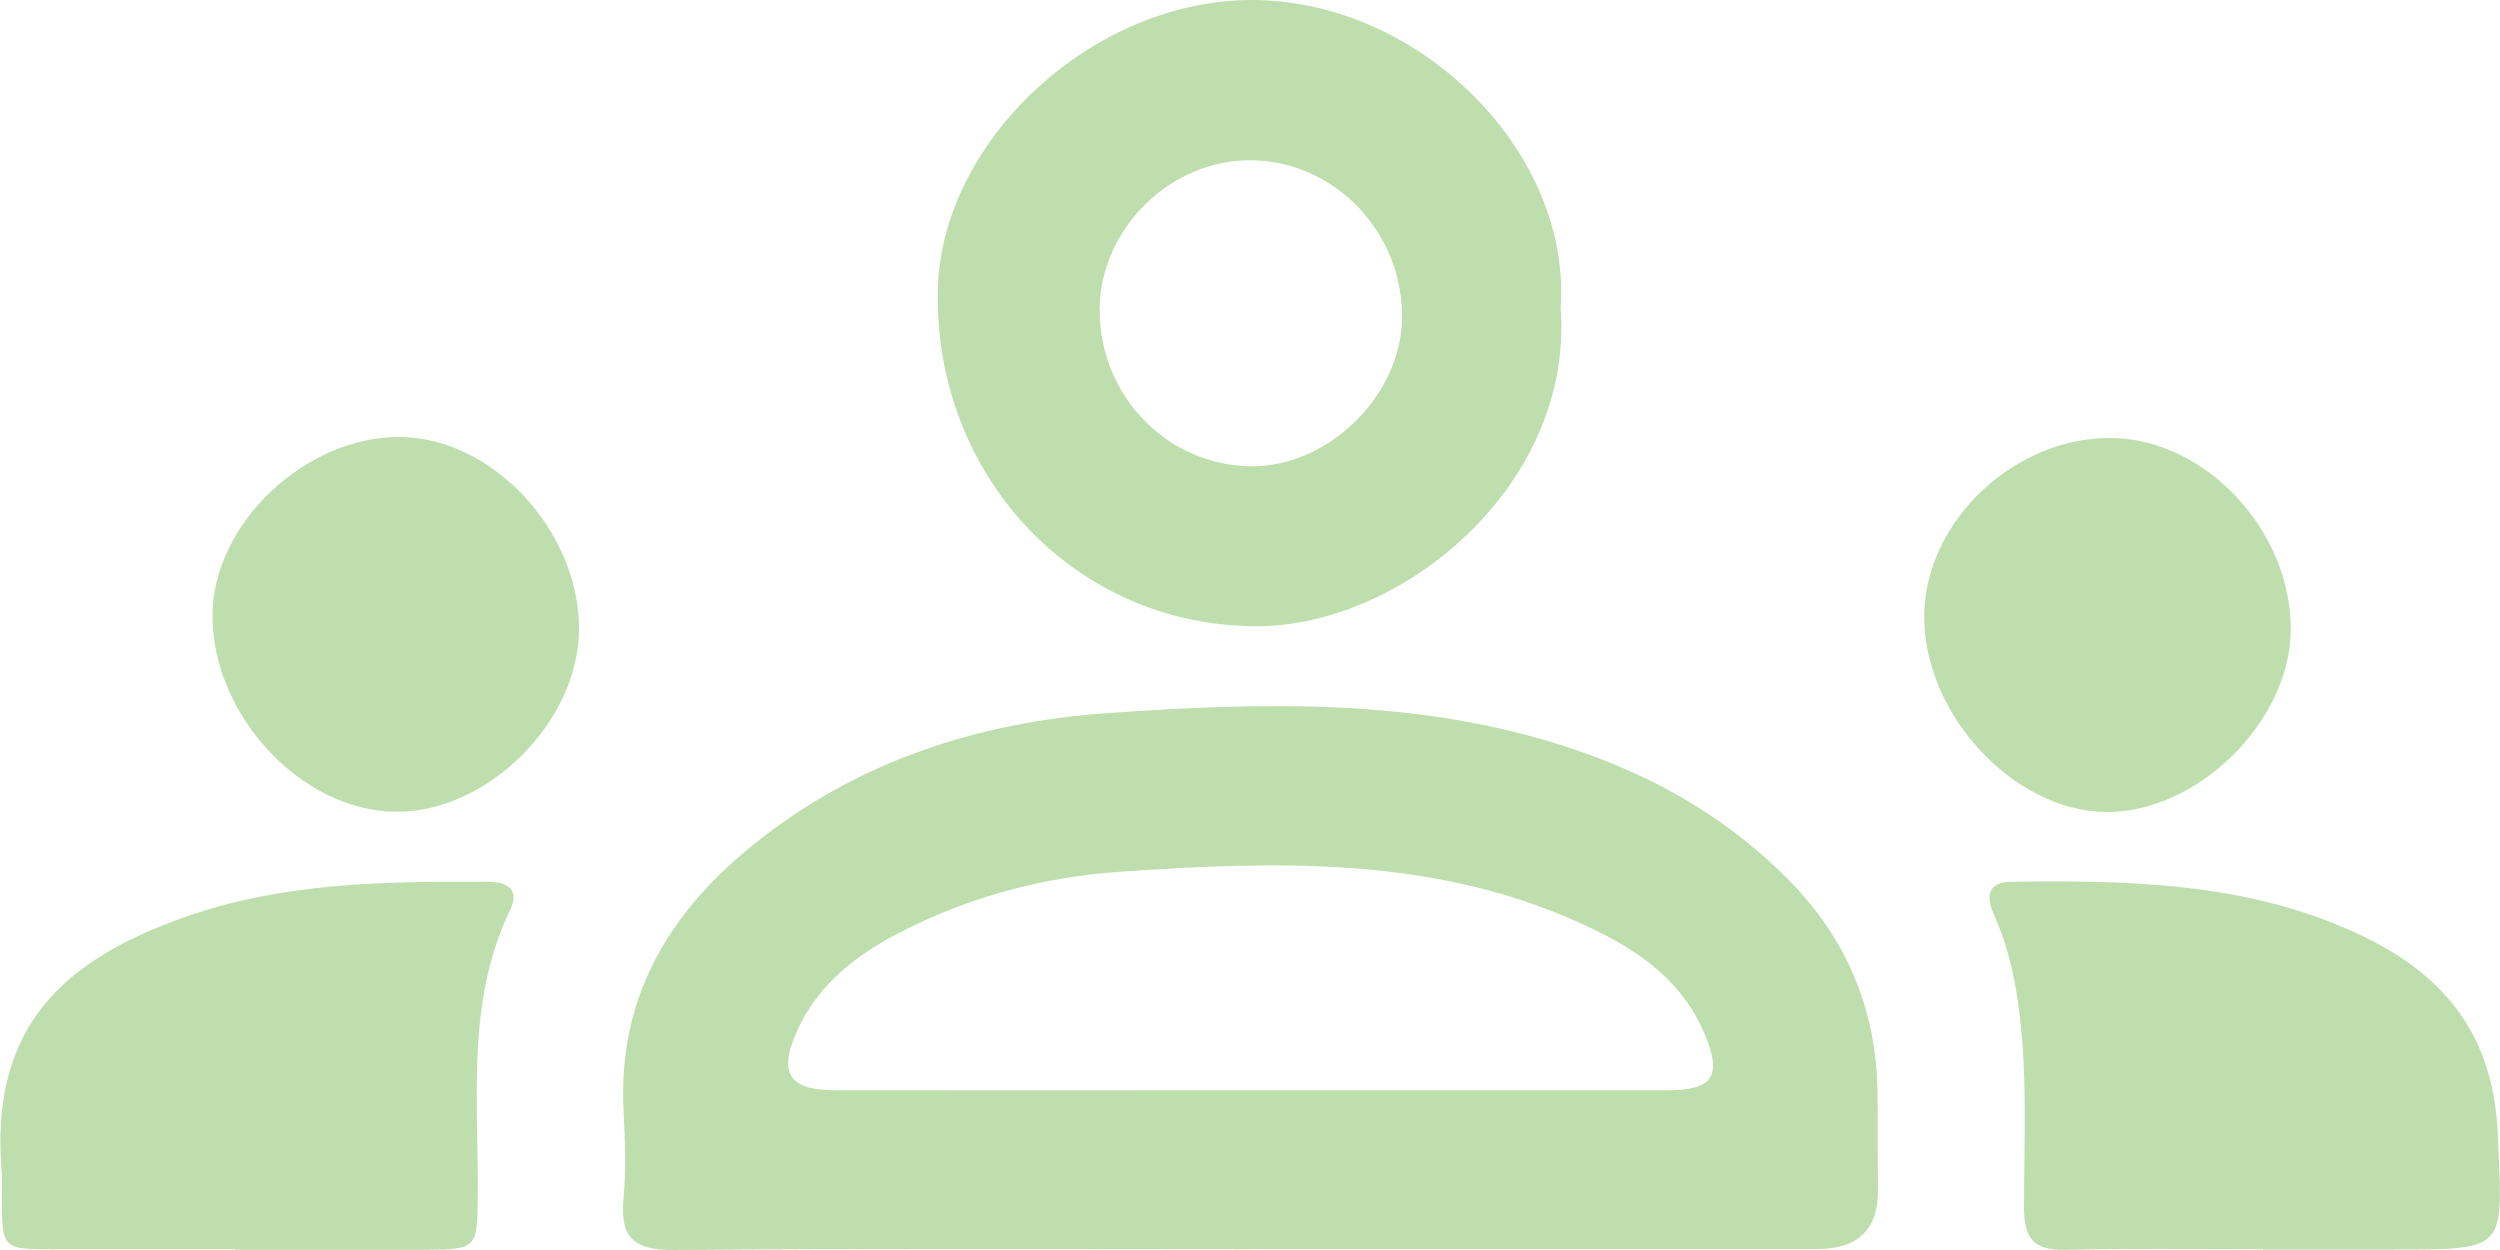
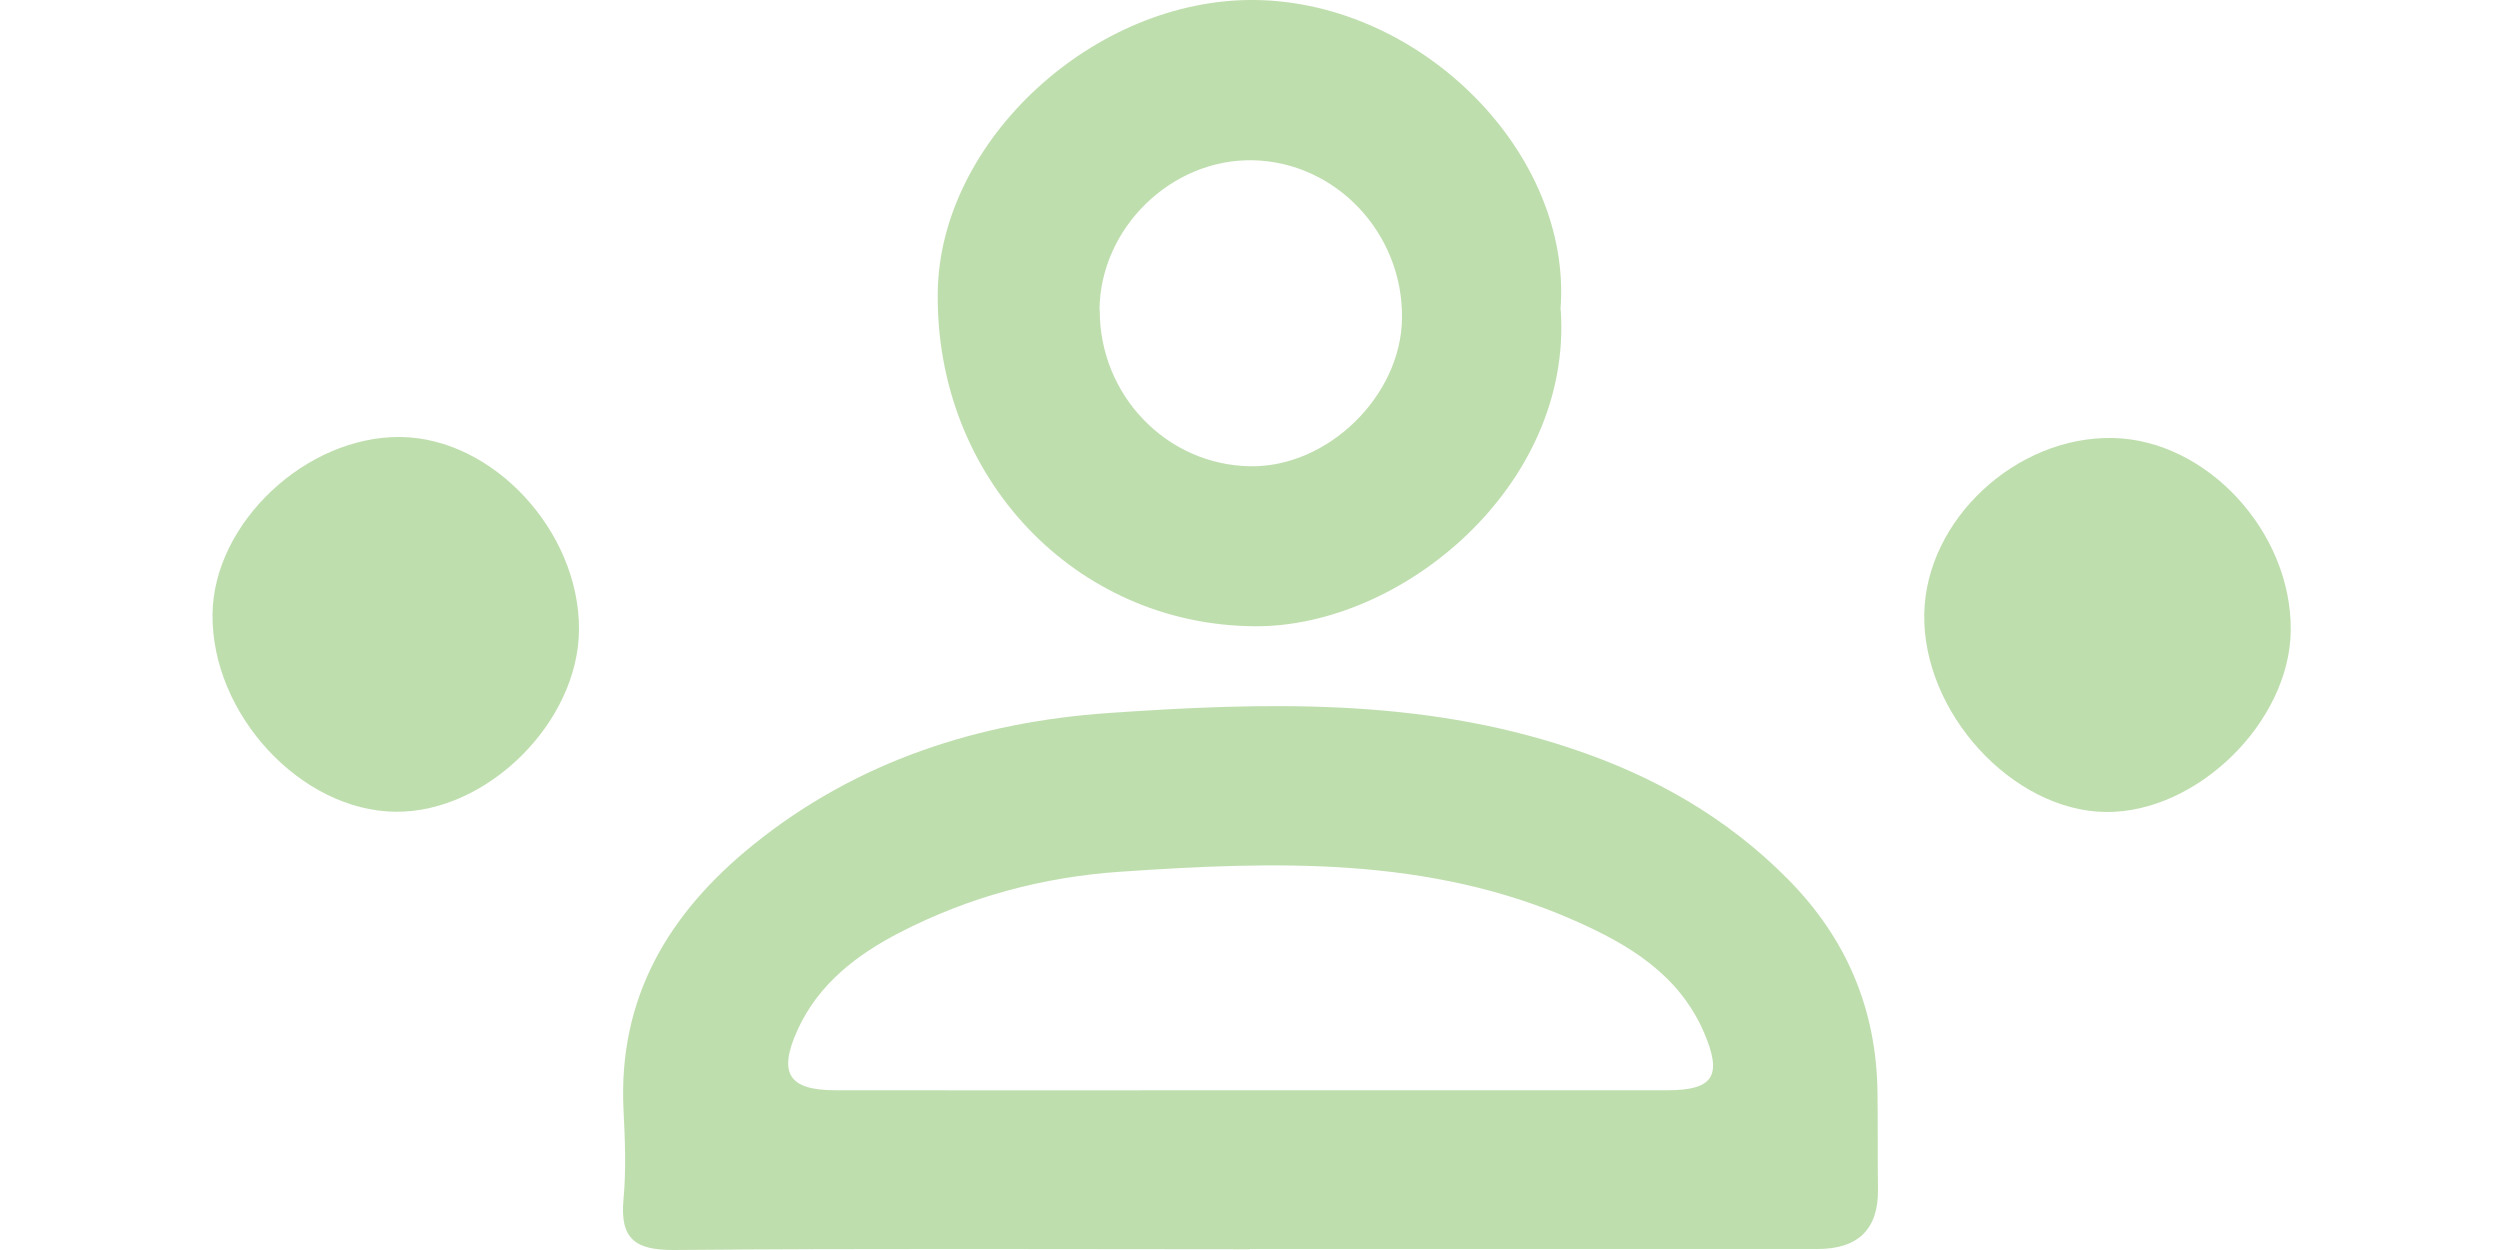
<svg xmlns="http://www.w3.org/2000/svg" id="_レイヤー_2" data-name="レイヤー 2" viewBox="0 0 100 50">
  <defs>
    <style>
      .cls-1 {
        fill: #bfdeae;
        stroke-width: 0px;
      }
    </style>
  </defs>
  <g id="_メインコンテンツ" data-name="メインコンテンツ">
    <g>
      <path class="cls-1" d="M49.99,49.97c-7.67,0-15.34-.04-23.02.03-1.55.01-2.18-.43-2.03-2.03.11-1.18.06-2.39,0-3.58-.22-4.5,1.82-7.88,5.19-10.6,4.15-3.35,9.02-4.91,14.22-5.27,6.2-.43,12.43-.61,18.48,1.41,3.31,1.1,6.24,2.76,8.7,5.25,2.34,2.37,3.53,5.2,3.57,8.52.02,1.3,0,2.59.02,3.89q.02,2.37-2.42,2.37c-7.57,0-15.14,0-22.71,0ZM50.06,43.61c5.55,0,11.1,0,16.64,0,1.85,0,2.2-.59,1.46-2.31-1-2.32-3.01-3.52-5.16-4.47-5.85-2.59-12.03-2.38-18.2-1.96-3.07.21-6.03,1-8.79,2.42-1.73.89-3.26,2.06-4.1,3.89-.8,1.75-.37,2.43,1.51,2.43,5.55.01,11.1,0,16.64,0Z" />
      <path class="cls-1" d="M62.43,12.39c.48,7.05-6.38,12.72-12.27,12.66-7.15-.06-12.76-5.95-12.65-13.38C37.6,5.61,43.78-.09,50.23,0c6.67.1,12.68,6.17,12.19,12.39ZM43.99,12.39c-.02,3.41,2.67,6.21,6.02,6.26,3.1.05,6.03-2.81,6.07-5.91.05-3.41-2.64-6.26-5.97-6.33-3.26-.06-6.1,2.71-6.13,5.98Z" />
-       <path class="cls-1" d="M9.41,49.97c-2.43,0-4.87,0-7.3,0-2.03,0-2.03-.01-2.04-2.11,0-.31.02-.62,0-.93-.51-5.88,2.49-8.54,7.33-10.25,3.9-1.38,8.02-1.43,12.12-1.41.75,0,1.29.28.88,1.14-1.77,3.68-1.25,7.61-1.29,11.48-.02,2.03-.04,2.09-2.08,2.1-2.54,0-5.07,0-7.61,0Z" />
-       <path class="cls-1" d="M90.52,49.97c-2.64,0-5.29-.04-7.93.02-1.22.03-1.62-.44-1.63-1.64,0-2.8.16-5.6-.26-8.39-.18-1.2-.47-2.33-.96-3.42-.33-.74-.18-1.26.7-1.27,4.68-.06,9.34.02,13.72,2.01,3.46,1.57,5.57,3.95,5.75,8.07.2,4.64.44,4.63-4.1,4.63-1.76,0-3.52,0-5.29,0Z" />
      <path class="cls-1" d="M23.16,25.17c-.01,3.71-3.67,7.34-7.34,7.3-3.79-.04-7.36-3.9-7.32-7.9.04-3.65,3.74-7.13,7.52-7.09,3.7.04,7.15,3.76,7.14,7.69Z" />
      <path class="cls-1" d="M91.63,25.22c-.04,3.66-3.74,7.29-7.39,7.26-3.74-.04-7.35-3.98-7.27-7.94.08-3.76,3.68-7.1,7.55-7.02,3.76.08,7.15,3.76,7.11,7.7Z" />
    </g>
  </g>
</svg>